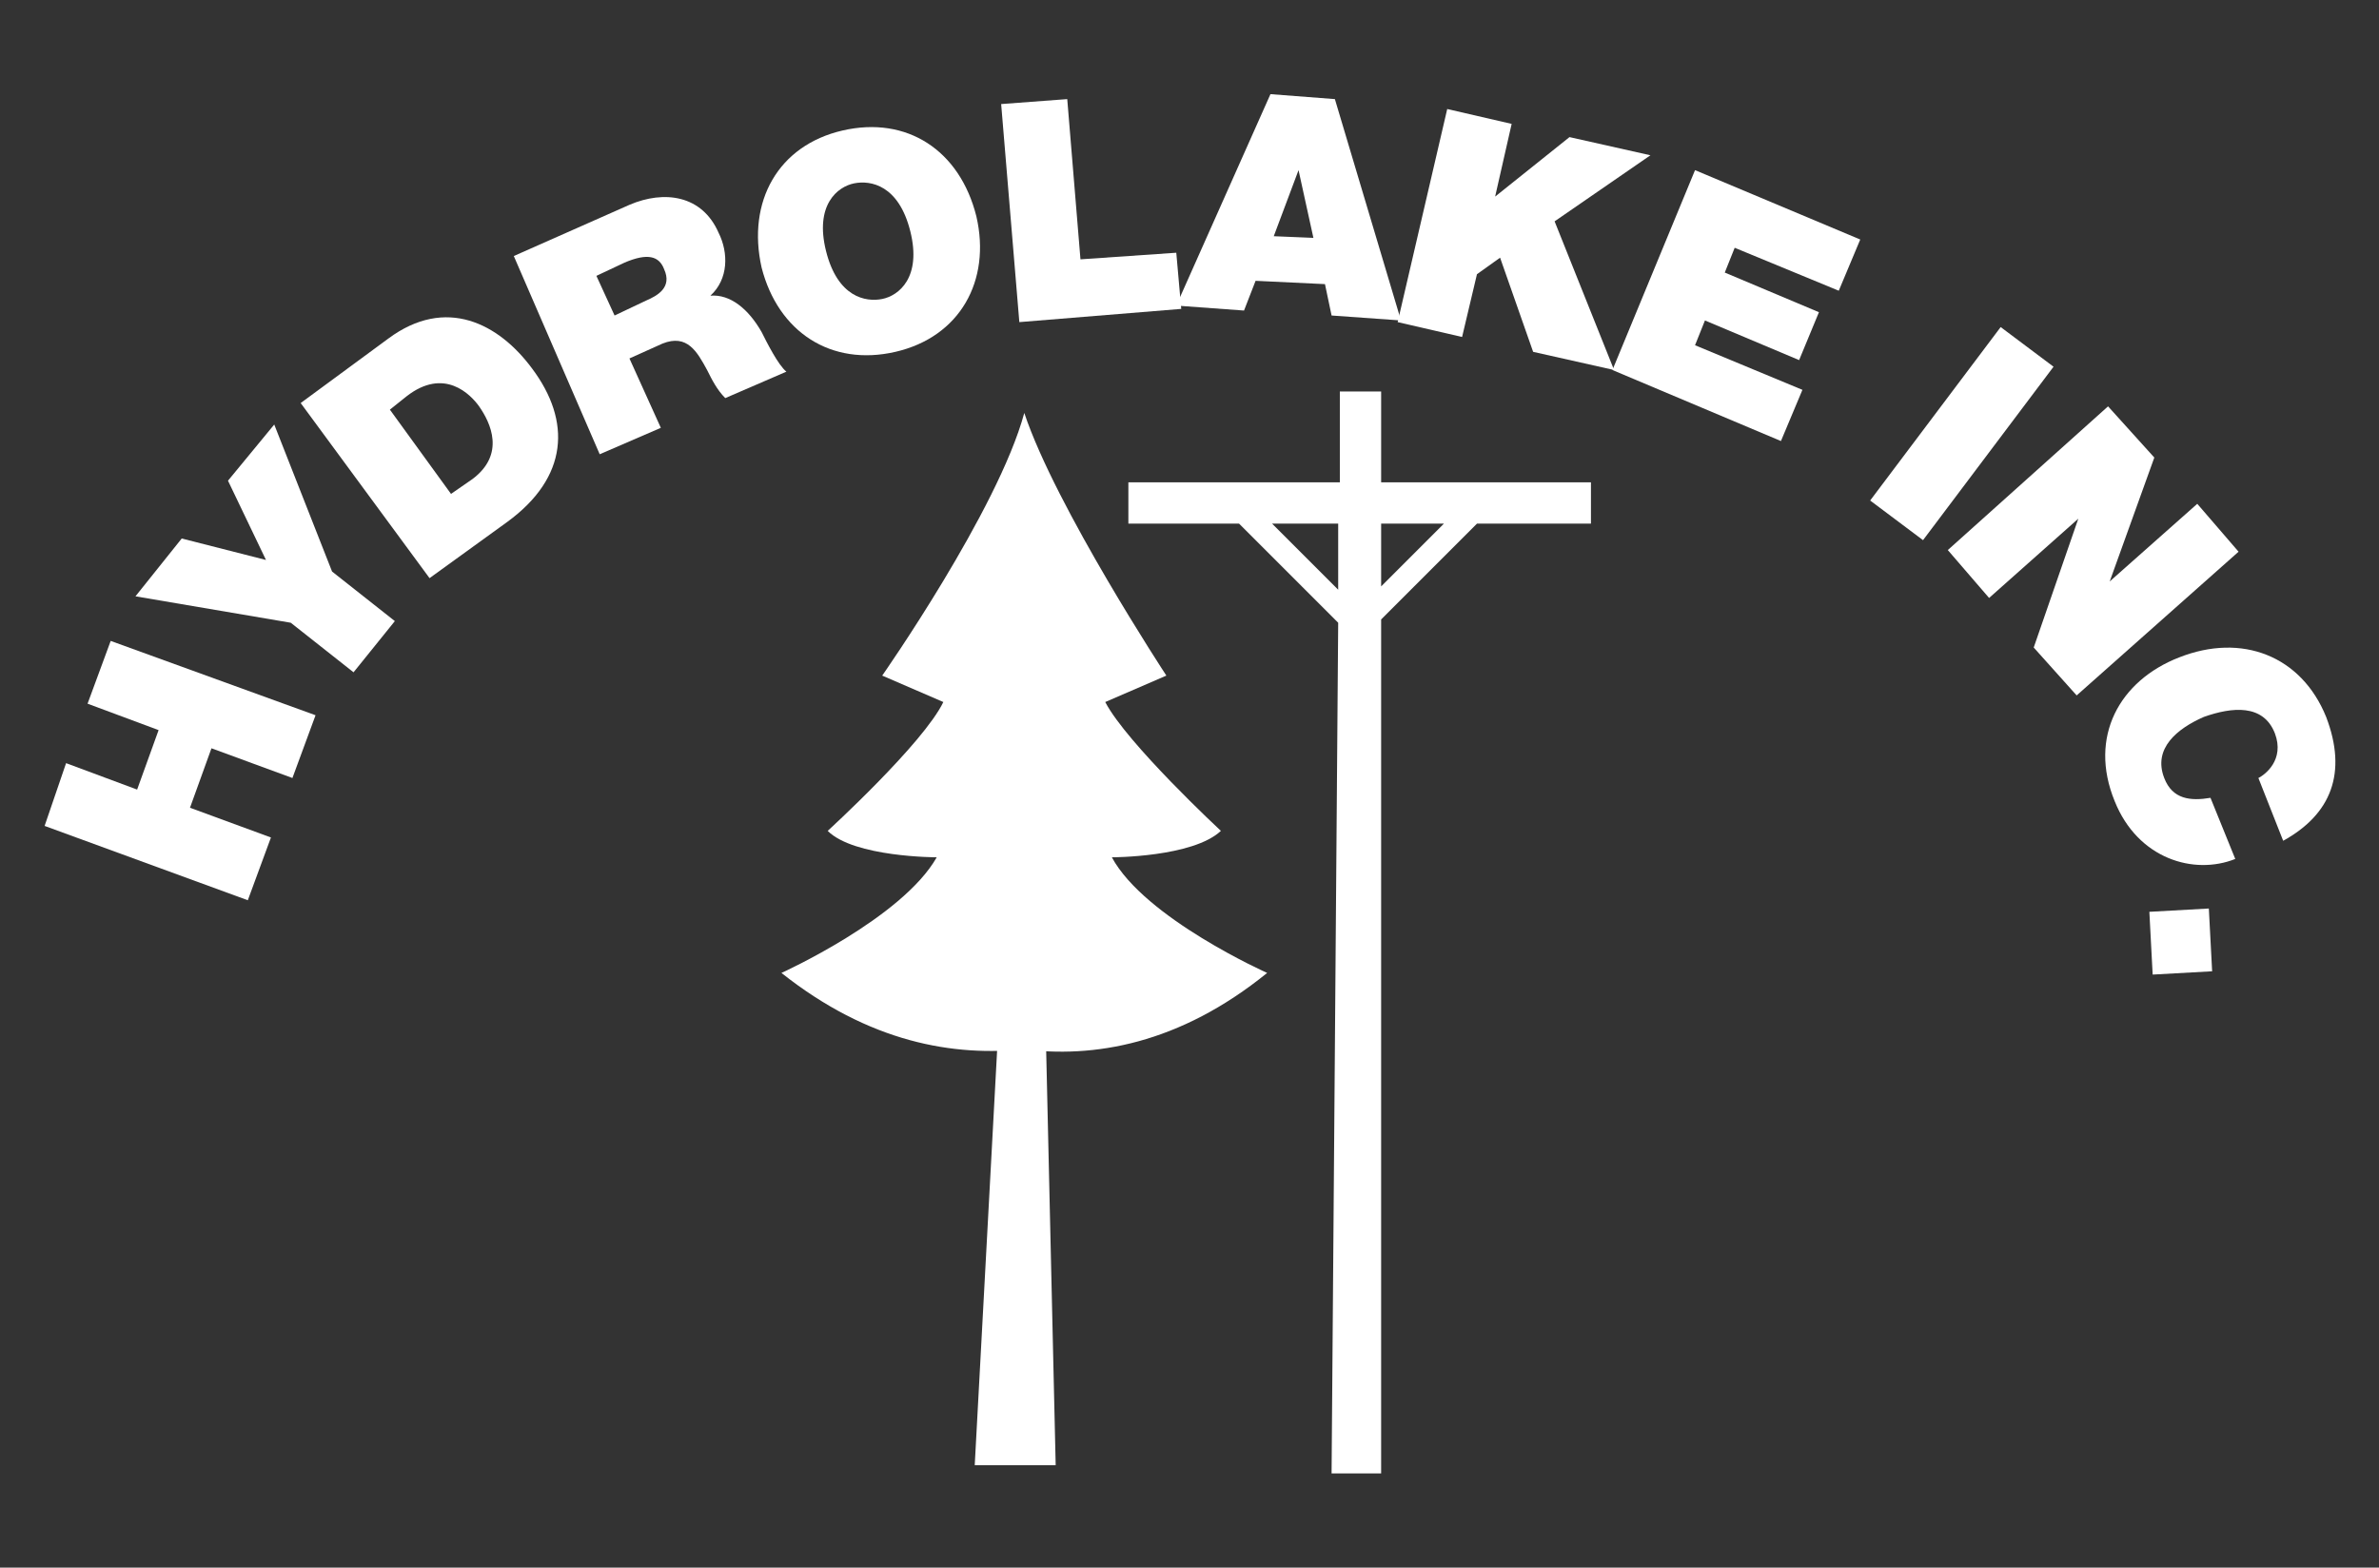
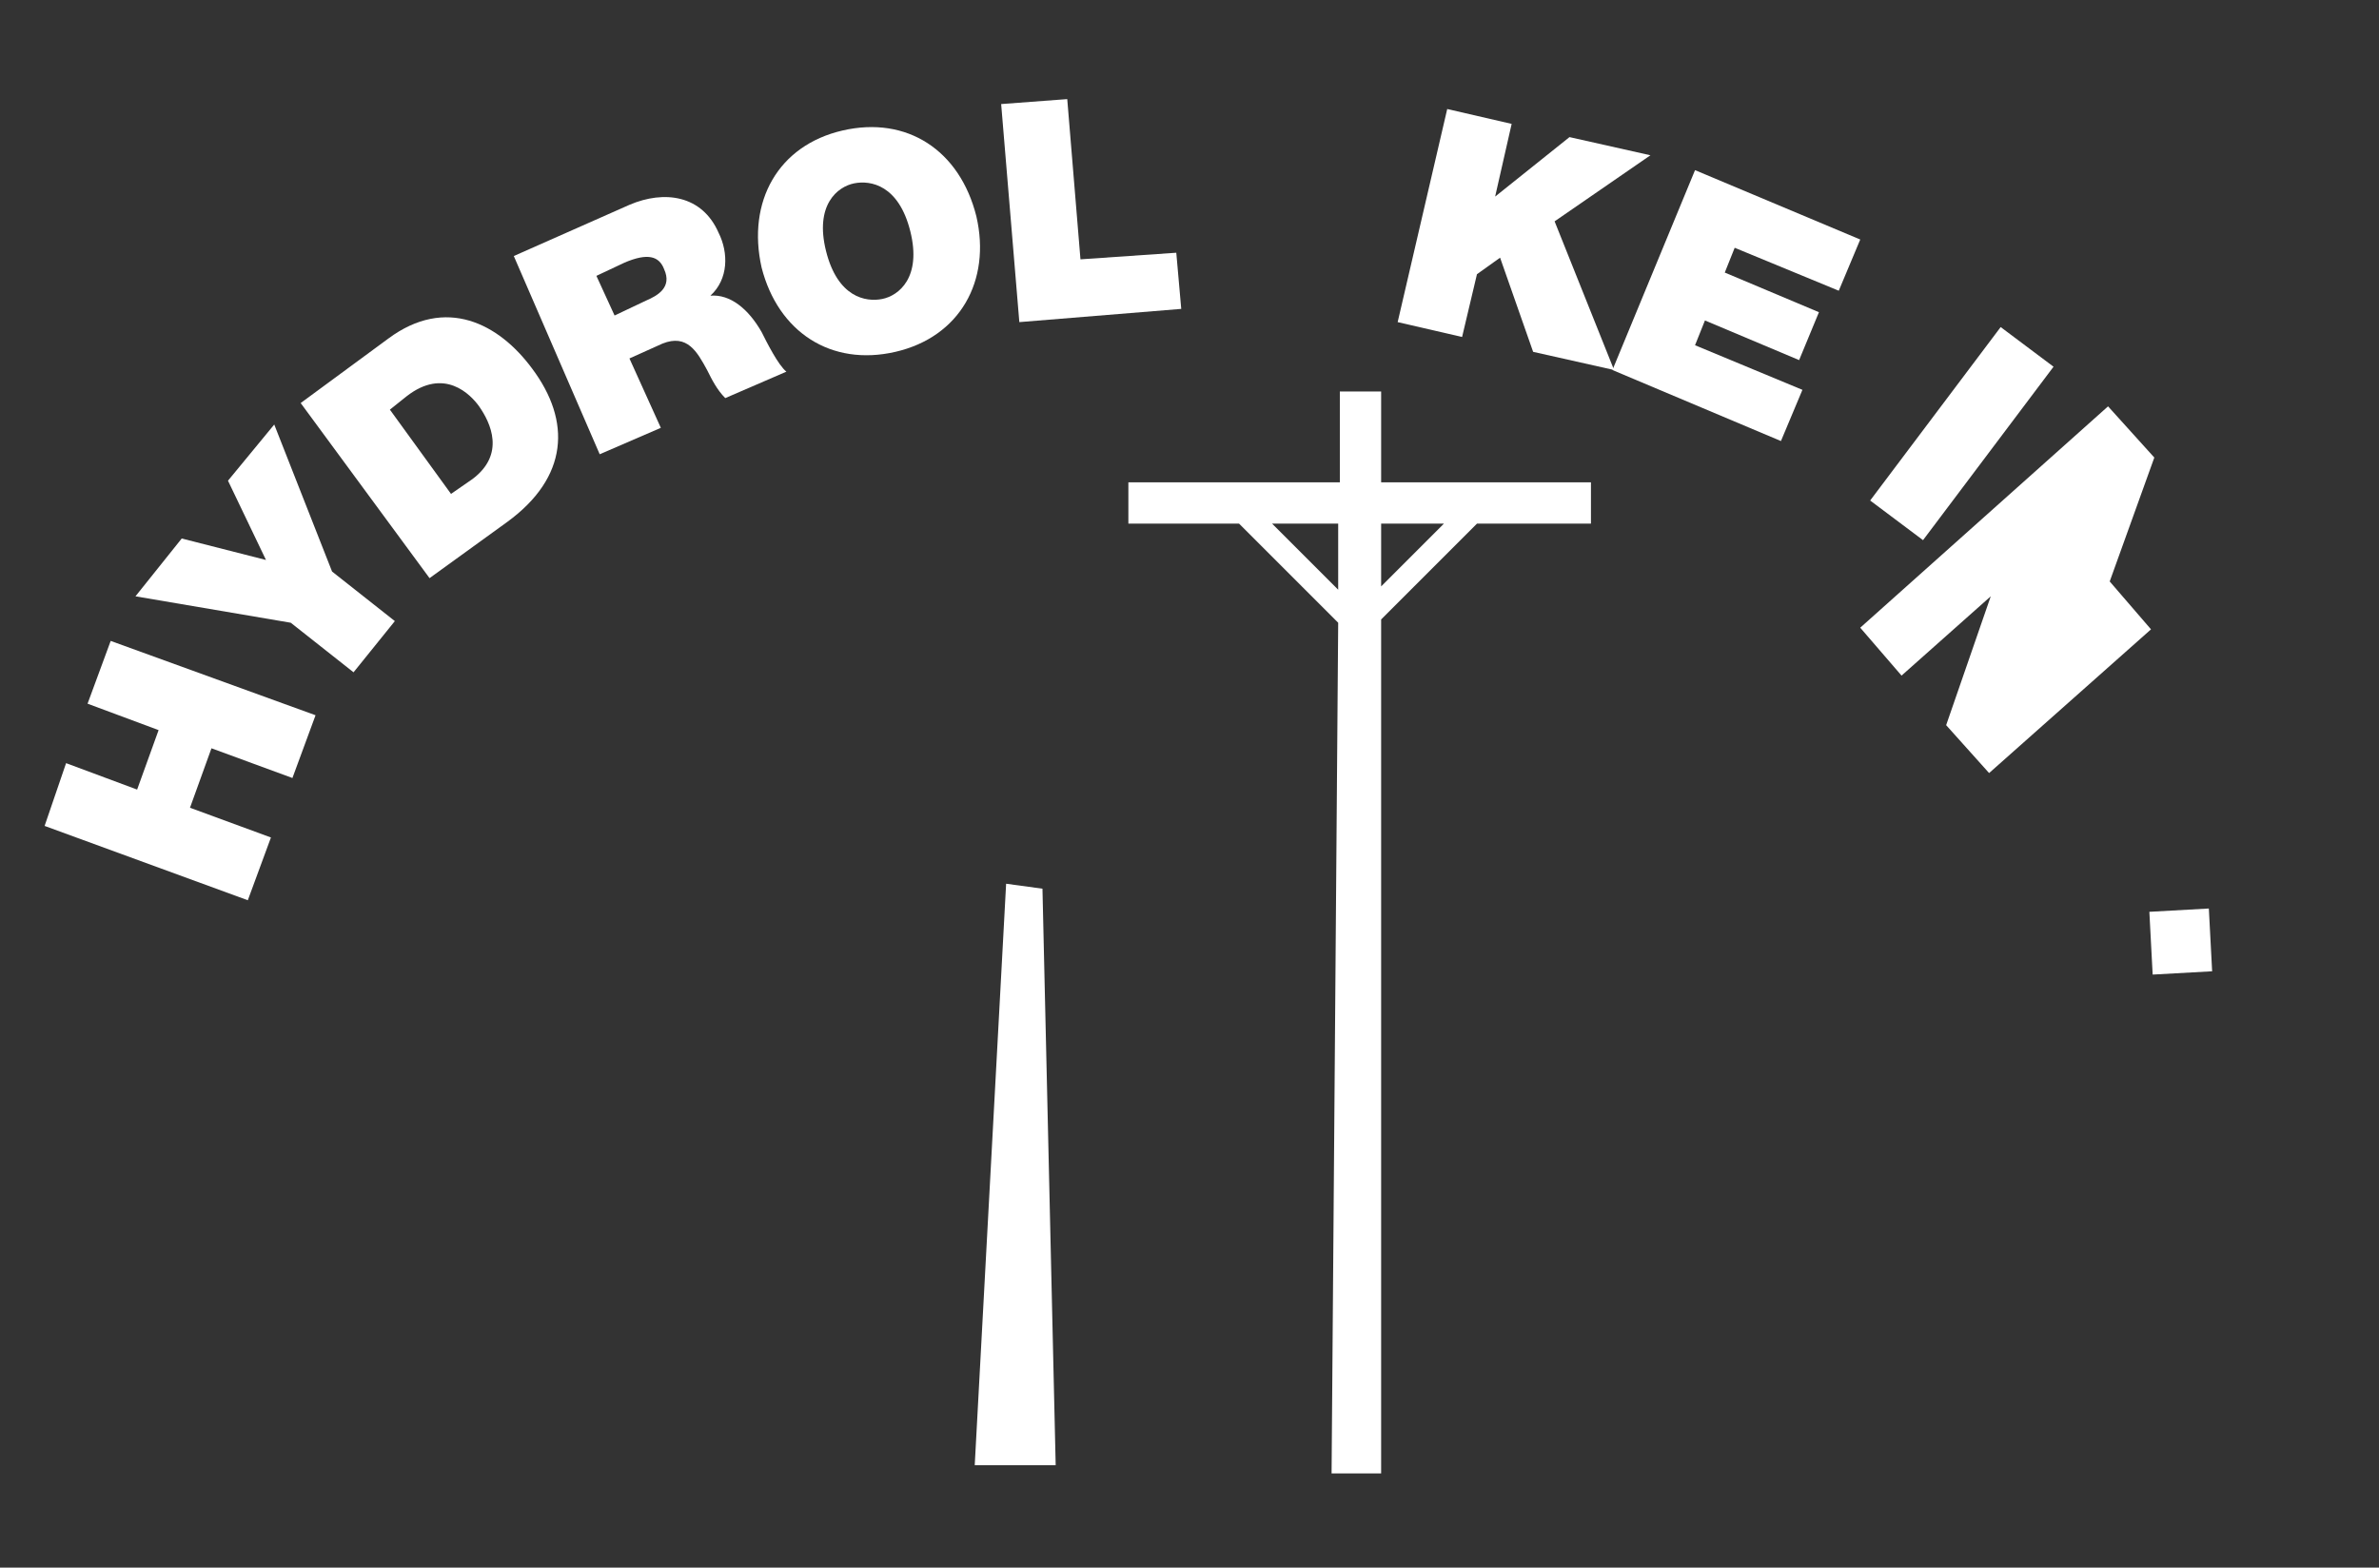
<svg xmlns="http://www.w3.org/2000/svg" version="1.1" id="Layer_1" x="0px" y="0px" viewBox="0 0 144 94.9" style="enable-background:new 0 0 144 94.9;" xml:space="preserve">
  <rect x="0" y="0" width="144" height="94.9" fill="#333333" stroke="none" />
  <style type="text/css">
	.st0{fill:#FFFFFF;}
</style>
  <g>
    <g>
      <polygon class="st0" points="63.9,88.7 59,88.7 60.9,53.5 63.1,53.8   " />
-       <path class="st0" d="M61.8,63.5c4.4,0.6,9.6-0.3,14.9-4.6c0,0-7.4-3.3-9.4-7c0,0,4.9,0,6.6-1.6c0,0-5.7-5.3-7-7.8l3.7-1.6    c0,0-6.7-10.2-8.6-15.9c-1.6,5.9-8.6,15.9-8.6,15.9l3.7,1.6c-1.2,2.5-7,7.8-7,7.8c1.6,1.6,6.6,1.6,6.6,1.6c-2.1,3.7-9.4,7-9.4,7    c5.3,4.2,10.4,5.1,14.9,4.6H61.8z" />
      <path class="st0" d="M96.3,31.7v-2.5H83.6v-5.5h-2.5l0,5.5H68.3v2.5H75l6,6l-0.4,51.5h3V37.5l5.8-5.8H96.3z M77,31.7h4l0,4    L77,31.7z M83.6,35.5v-3.8h3.8L83.6,35.5z" />
      <g>
        <path class="st0" d="M2.7,50L4,46.2l4.3,1.6l1.3-3.6l-4.3-1.6l1.4-3.8l12.4,4.5l-1.4,3.8l-4.9-1.8l-1.3,3.6l4.9,1.8L15,54.5     L2.7,50z" />
        <path class="st0" d="M17.6,37.7l-9.4-1.6l2.8-3.5l5.1,1.3l-2.3-4.8l2.8-3.4l3.5,8.9l3.8,3l-2.5,3.1L17.6,37.7z" />
        <path class="st0" d="M18.2,24.4l5.3-3.9c3.5-2.6,6.7-0.9,8.7,1.8c2.4,3.2,2.2,6.6-1.5,9.3L26,35L18.2,24.4z M27.3,29.9l1.3-0.9     c2-1.5,1.1-3.4,0.4-4.4c-0.5-0.7-2.1-2.4-4.4-0.6l-1,0.8L27.3,29.9z" />
        <path class="st0" d="M31.1,15.5l7-3.1c2.1-0.9,4.4-0.6,5.4,1.7c0.6,1.2,0.6,2.8-0.5,3.8c1.2-0.1,2.3,0.8,3.1,2.2     c0.3,0.6,1,2,1.5,2.4l-3.7,1.6c-0.5-0.5-0.8-1.1-1.1-1.7c-0.6-1.1-1.2-2.2-2.7-1.6l-2,0.9l1.9,4.2l-3.7,1.6L31.1,15.5z      M37.2,19.1l1.9-0.9c0.7-0.3,1.6-0.8,1.1-1.9c-0.3-0.8-1-1-2.4-0.4l-1.7,0.8L37.2,19.1z" />
        <path class="st0" d="M51,7.9c3.9-0.9,7.1,1.2,8.1,5.2c0.9,3.9-1,7.3-4.9,8.2c-3.9,0.9-7.1-1.2-8.1-5.1C45.2,12.2,47.1,8.8,51,7.9     z M53.4,18.1c1-0.2,2.4-1.3,1.7-4.1c-0.7-2.8-2.4-3.1-3.4-2.9c-1,0.2-2.4,1.3-1.7,4.1C50.7,18,52.4,18.3,53.4,18.1z" />
        <path class="st0" d="M60.6,6.3l4-0.3l0.8,9.7l5.8-0.4l0.3,3.4l-9.8,0.8L60.6,6.3z" />
-         <path class="st0" d="M76.9,5.7L80.8,6l4,13.4l-4.2-0.3l-0.4-1.9L76,17l-0.7,1.8l-4.1-0.3L76.9,5.7z M79.5,14.4l-0.9-4.1l0,0     l-1.5,4L79.5,14.4z" />
        <path class="st0" d="M87.6,6.6l3.9,0.9l-1,4.4l0,0l4.5-3.6l4.9,1.1l-5.8,4l3.6,9l-4.9-1.1l-2-5.7l-1.4,1l-0.9,3.8l-3.9-0.9     L87.6,6.6z" />
        <path class="st0" d="M102.6,10.3l10,4.2l-1.3,3.1L105,15l-0.6,1.5l5.7,2.4l-1.2,2.9l-5.7-2.4l-0.6,1.5l6.5,2.7l-1.3,3.1     l-10.2-4.3L102.6,10.3z" />
        <path class="st0" d="M121.1,19.8l3.2,2.4l-7.9,10.5l-3.2-2.4L121.1,19.8z" />
-         <path class="st0" d="M127.6,24.6l2.8,3.1l-2.7,7.5l0,0l5.3-4.7l2.5,2.9l-9.8,8.7l-2.6-2.9l2.7-7.8l0,0l-5.4,4.8l-2.5-2.9     L127.6,24.6z" />
-         <path class="st0" d="M136.7,47.1c0.4-0.2,1.6-1.1,1-2.7c-0.7-1.8-2.6-1.6-4.3-1c-1.6,0.7-3.1,1.9-2.4,3.7     c0.5,1.3,1.6,1.4,2.8,1.2l1.5,3.7c-2.5,1-5.9,0-7.3-3.5c-1.6-3.9,0.3-7.3,3.9-8.7c3.8-1.5,7.4-0.1,8.9,3.6     c1.3,3.4,0.3,5.9-2.6,7.5L136.7,47.1z" />
+         <path class="st0" d="M127.6,24.6l2.8,3.1l-2.7,7.5l0,0l2.5,2.9l-9.8,8.7l-2.6-2.9l2.7-7.8l0,0l-5.4,4.8l-2.5-2.9     L127.6,24.6z" />
        <path class="st0" d="M133.7,55l0.2,3.8l-3.6,0.2l-0.2-3.8L133.7,55z" />
      </g>
    </g>
  </g>
</svg>